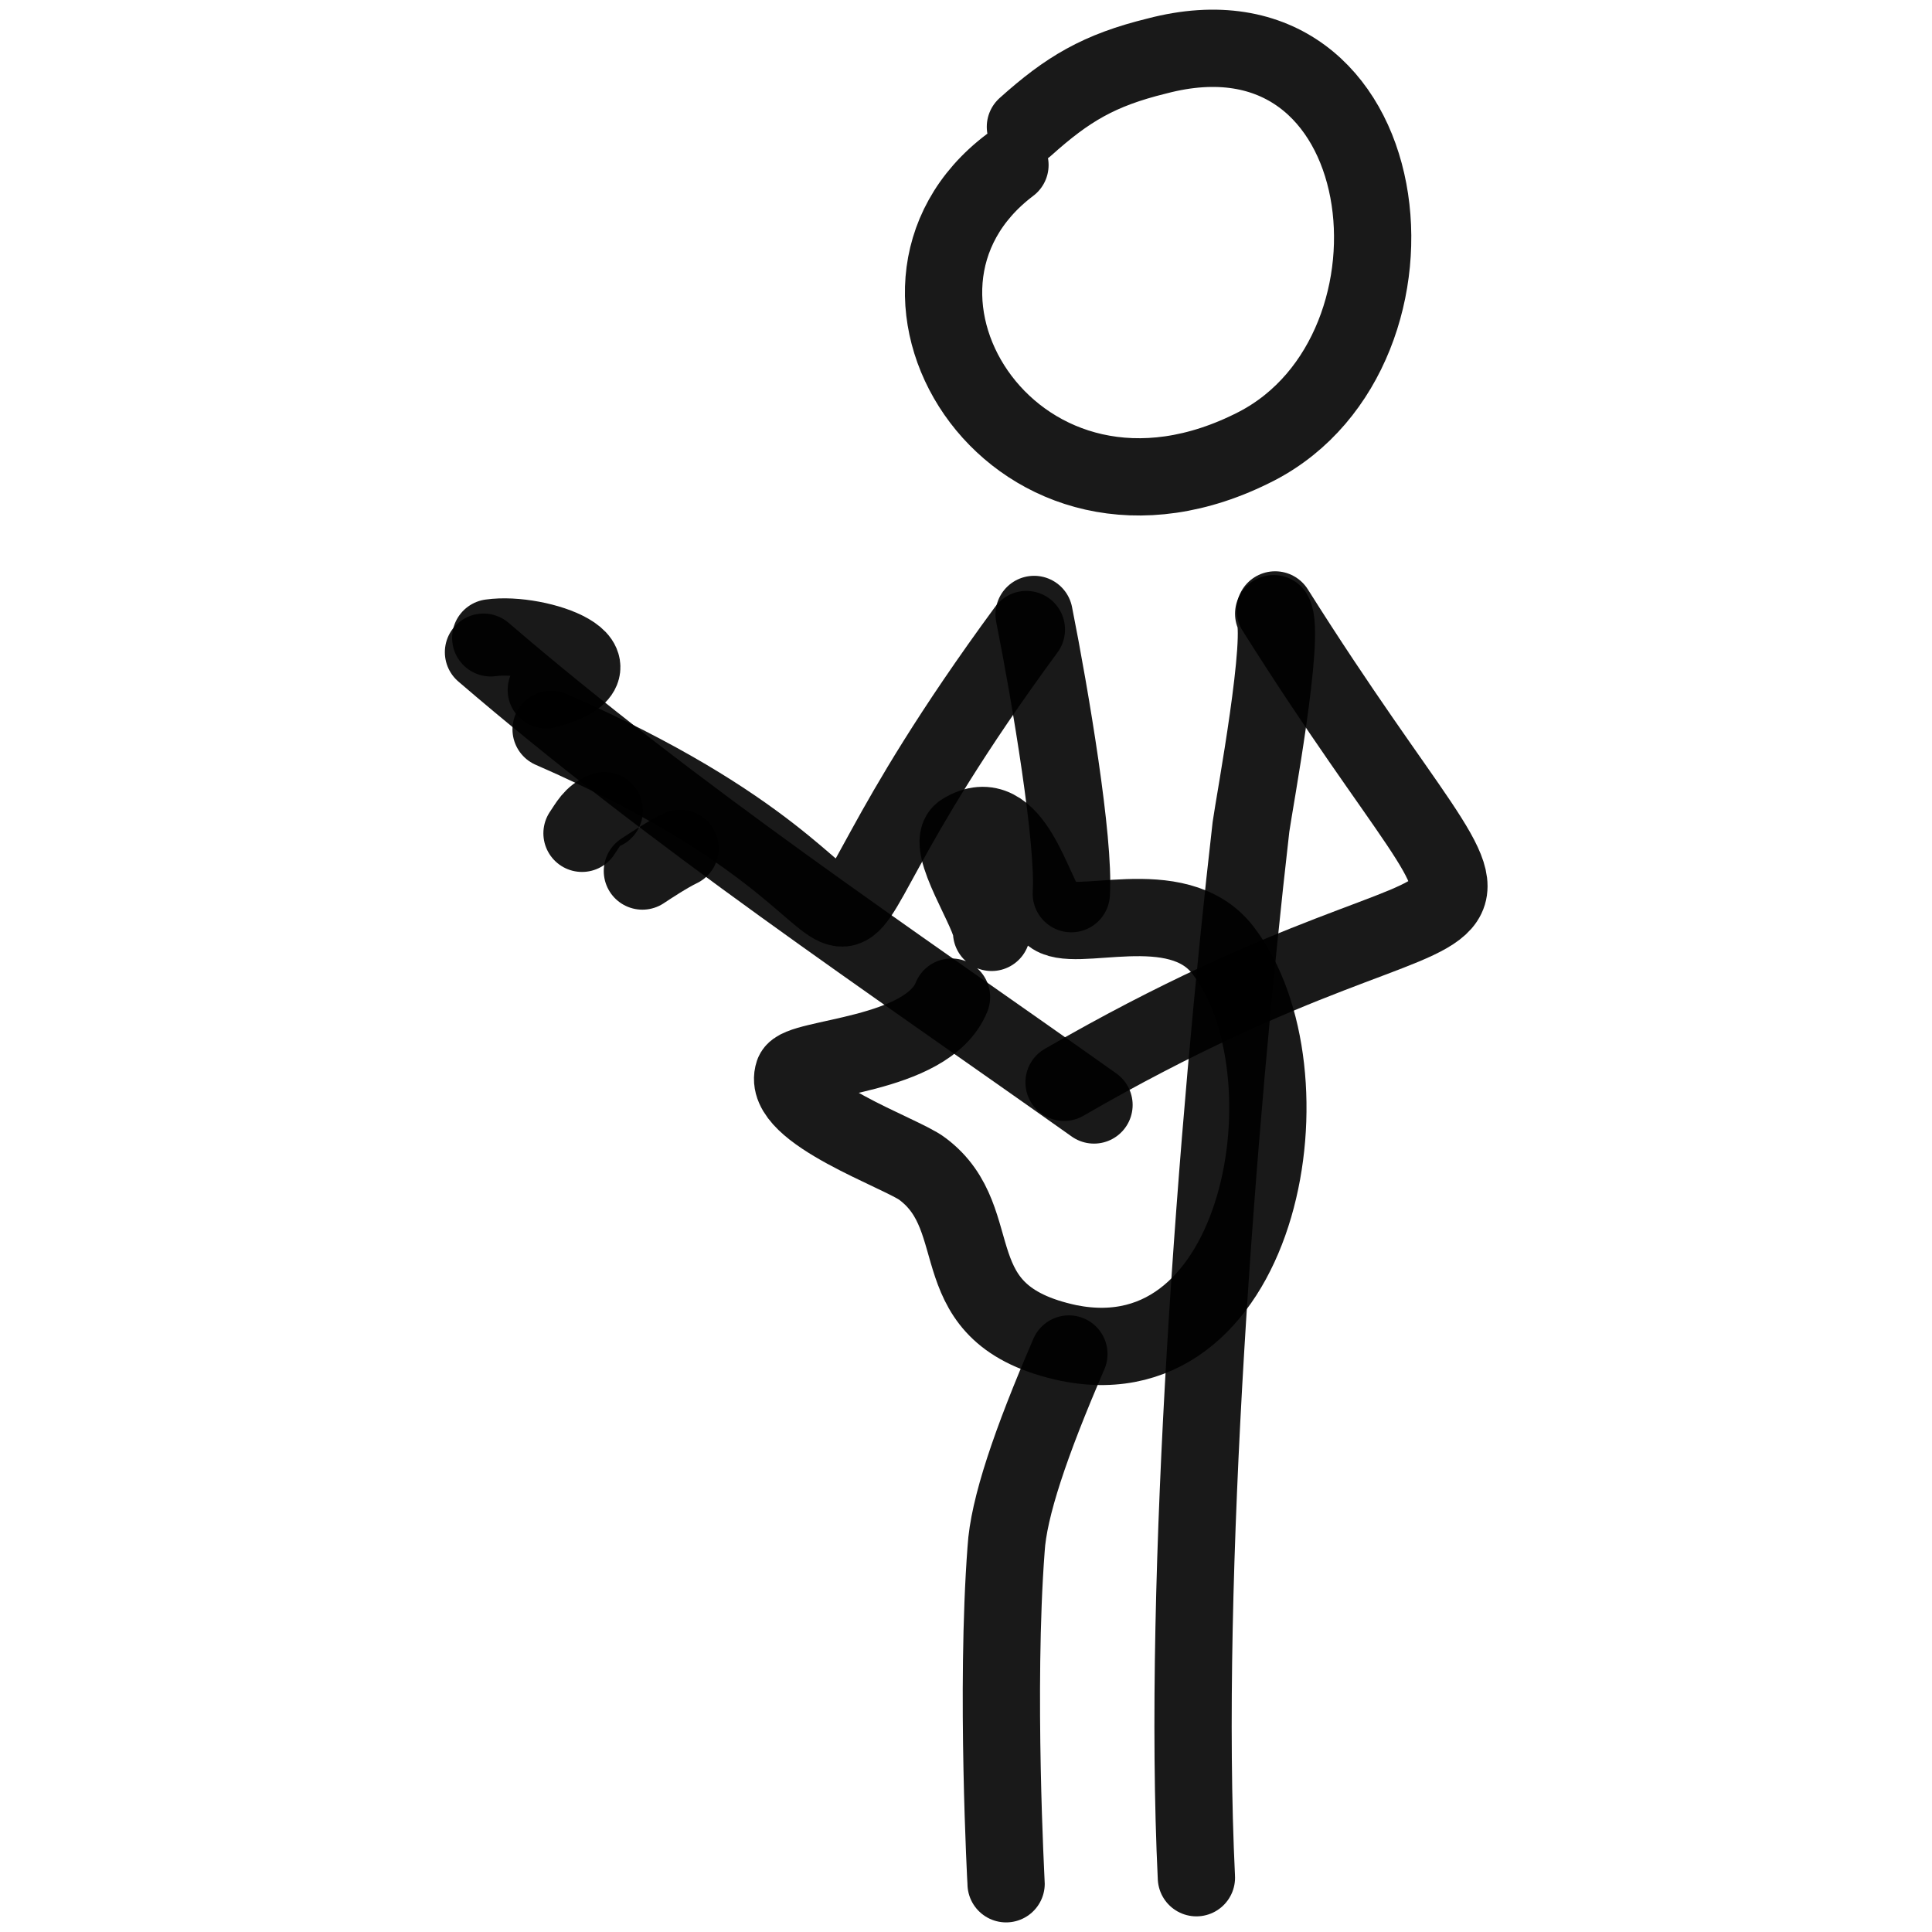
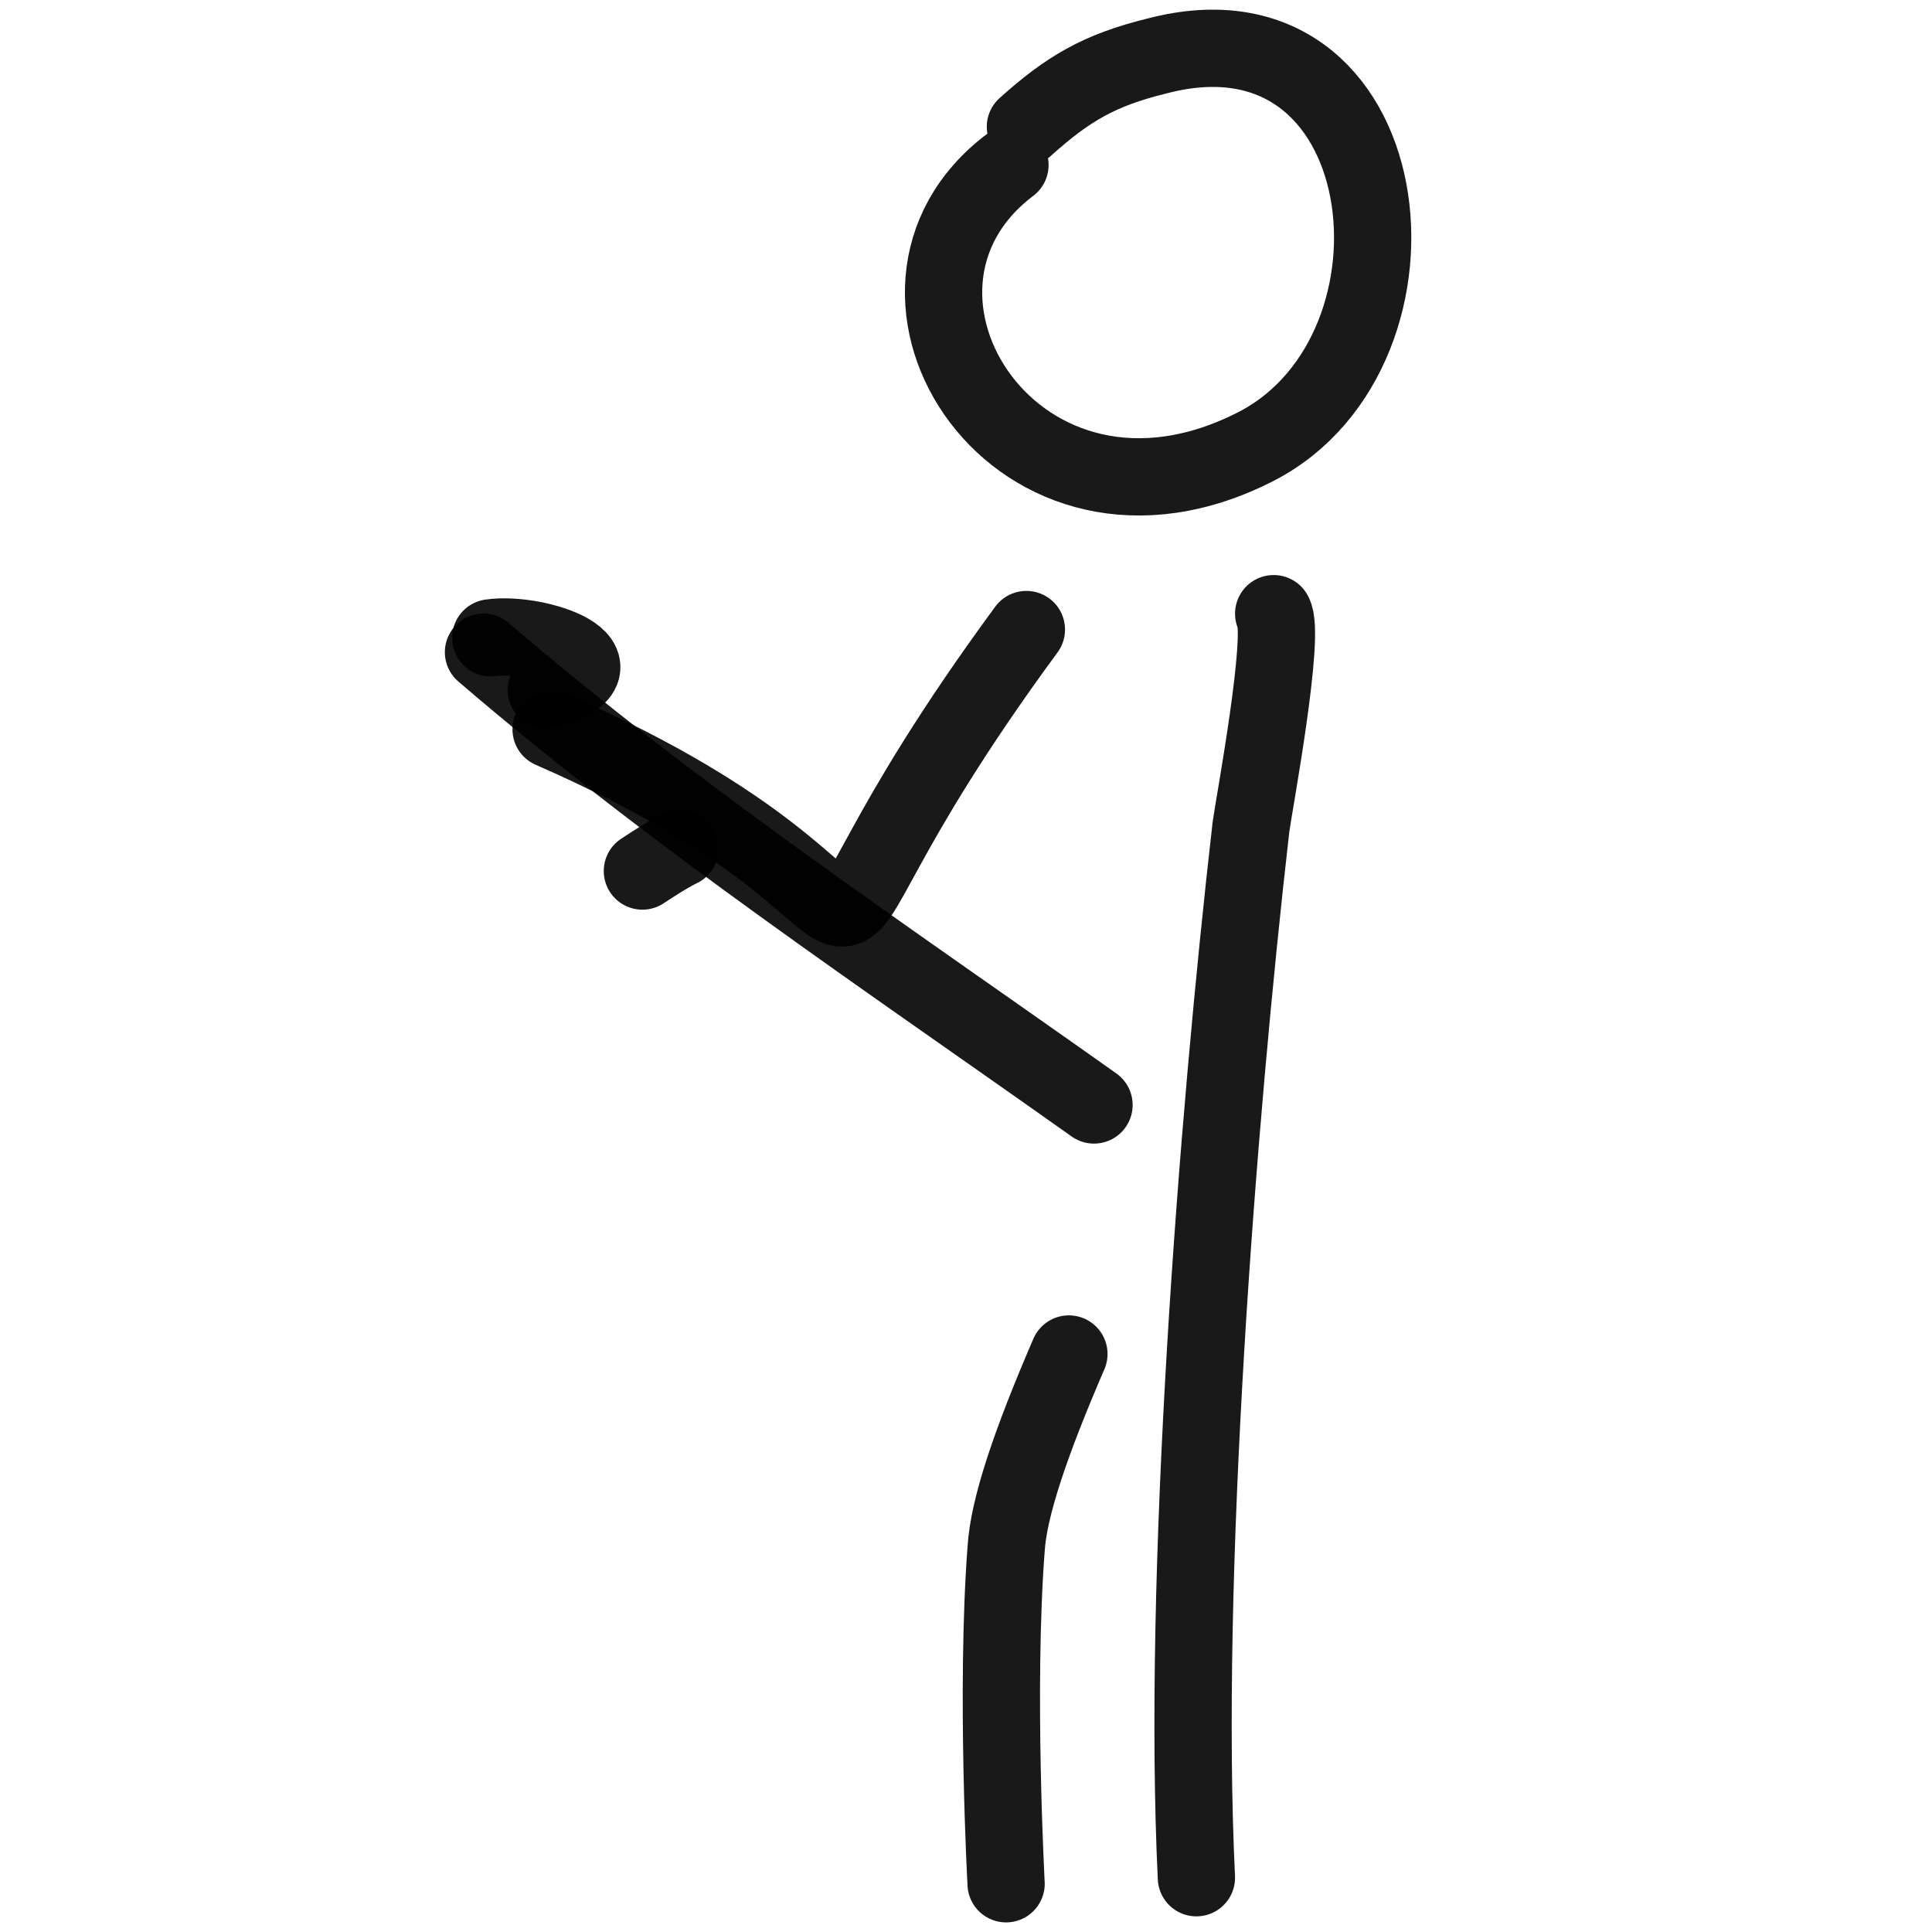
<svg xmlns="http://www.w3.org/2000/svg" version="1.1" width="100%" height="100%" id="svgWorkerArea" viewBox="0 0 400 400" style="background: white;">
  <defs id="defsdoc">
    <pattern id="patternBool" x="0" y="0" width="10" height="10" patternUnits="userSpaceOnUse" patternTransform="rotate(35)">
-       <circle cx="5" cy="5" r="4" style="stroke: none;fill: #ff000070;" />
-     </pattern>
+       </pattern>
  </defs>
  <g id="fileImp-83645198" class="cosito">
    <path id="pathImp-855712123" fill="none" stroke="#000000" stroke-linecap="round" stroke-linejoin="round" stroke-opacity="0.9" stroke-width="16" class="grouped" d="M263.702 127.056C266.202 131.341 259.702 166.141 259.002 171.197 252.001 232.241 244.702 326.541 247.702 388.761" />
-     <path id="pathImp-800604856" fill="none" stroke="#000000" stroke-linecap="round" stroke-linejoin="round" stroke-opacity="0.9" stroke-width="16" class="grouped" d="M205.302 193.038C205.501 189.341 195.302 174.641 199.302 172.244 210.001 165.641 213.802 185.341 217.601 189.342 222.001 193.641 243.702 184.341 253.202 196.733 272.502 221.741 261.702 286.141 221.302 278.068 193.802 272.241 205.302 252.741 191.001 242.025 186.802 238.741 161.601 230.241 164.302 222.152 165.501 218.741 192.001 218.841 197.001 206.441" />
    <path id="pathImp-407747566" fill="none" stroke="#000000" stroke-linecap="round" stroke-linejoin="round" stroke-opacity="0.9" stroke-width="16" class="grouped" d="M100.102 135.028C139.802 169.141 183.601 198.341 226.501 228.772" />
    <path id="pathImp-494493347" fill="none" stroke="#000000" stroke-linecap="round" stroke-linejoin="round" stroke-opacity="0.9" stroke-width="16" class="grouped" d="M101.602 132.06C111.602 130.641 131.101 137.841 113.102 142.84" />
-     <path id="pathImp-841802295" fill="none" stroke="#000000" stroke-linecap="round" stroke-linejoin="round" stroke-opacity="0.9" stroke-width="16" class="grouped" d="M214.101 127.216C217.501 144.341 222.501 174.141 221.802 185.025" />
-     <path id="pathImp-774133926" fill="none" stroke="#000000" stroke-linecap="round" stroke-linejoin="round" stroke-opacity="0.9" stroke-width="16" class="grouped" d="M264.002 126.279C318.801 213.241 316.101 168.641 220.302 224.085" />
    <path id="pathImp-489182165" fill="none" stroke="#000000" stroke-linecap="round" stroke-linejoin="round" stroke-opacity="0.9" stroke-width="16" class="grouped" d="M212.501 130.341C149.302 216.341 206.001 191.141 114.102 151.007" />
    <path id="pathImp-341292372" fill="none" stroke="#000000" stroke-linecap="round" stroke-linejoin="round" stroke-opacity="0.9" stroke-width="16" class="grouped" d="M140.802 175.65C138.302 176.841 134.501 179.341 133.001 180.338" />
-     <path id="pathImp-233520754" fill="none" stroke="#000000" stroke-linecap="round" stroke-linejoin="round" stroke-opacity="0.9" stroke-width="16" class="grouped" d="M125.102 167.839C122.602 168.841 121.802 170.641 120.501 172.526" />
    <path id="pathImp-498357424" fill="none" stroke="#000000" stroke-linecap="round" stroke-linejoin="round" stroke-opacity="0.9" stroke-width="16" class="grouped" d="M221.302 280.331C213.302 298.841 208.802 312.241 208.302 320.74 206.101 349.841 208.302 389.841 208.302 390.011" />
    <path id="pathImp-633030521" fill="none" stroke="#000000" stroke-linecap="round" stroke-linejoin="round" stroke-opacity="0.9" stroke-width="16" class="grouped" d="M212.302 26.253C221.001 18.441 227.501 14.541 239.501 11.6 290.202-1.759 298.702 72.341 260.202 92.357 210.802 117.841 174.302 60.441 209.101 34.168" />
  </g>
</svg>